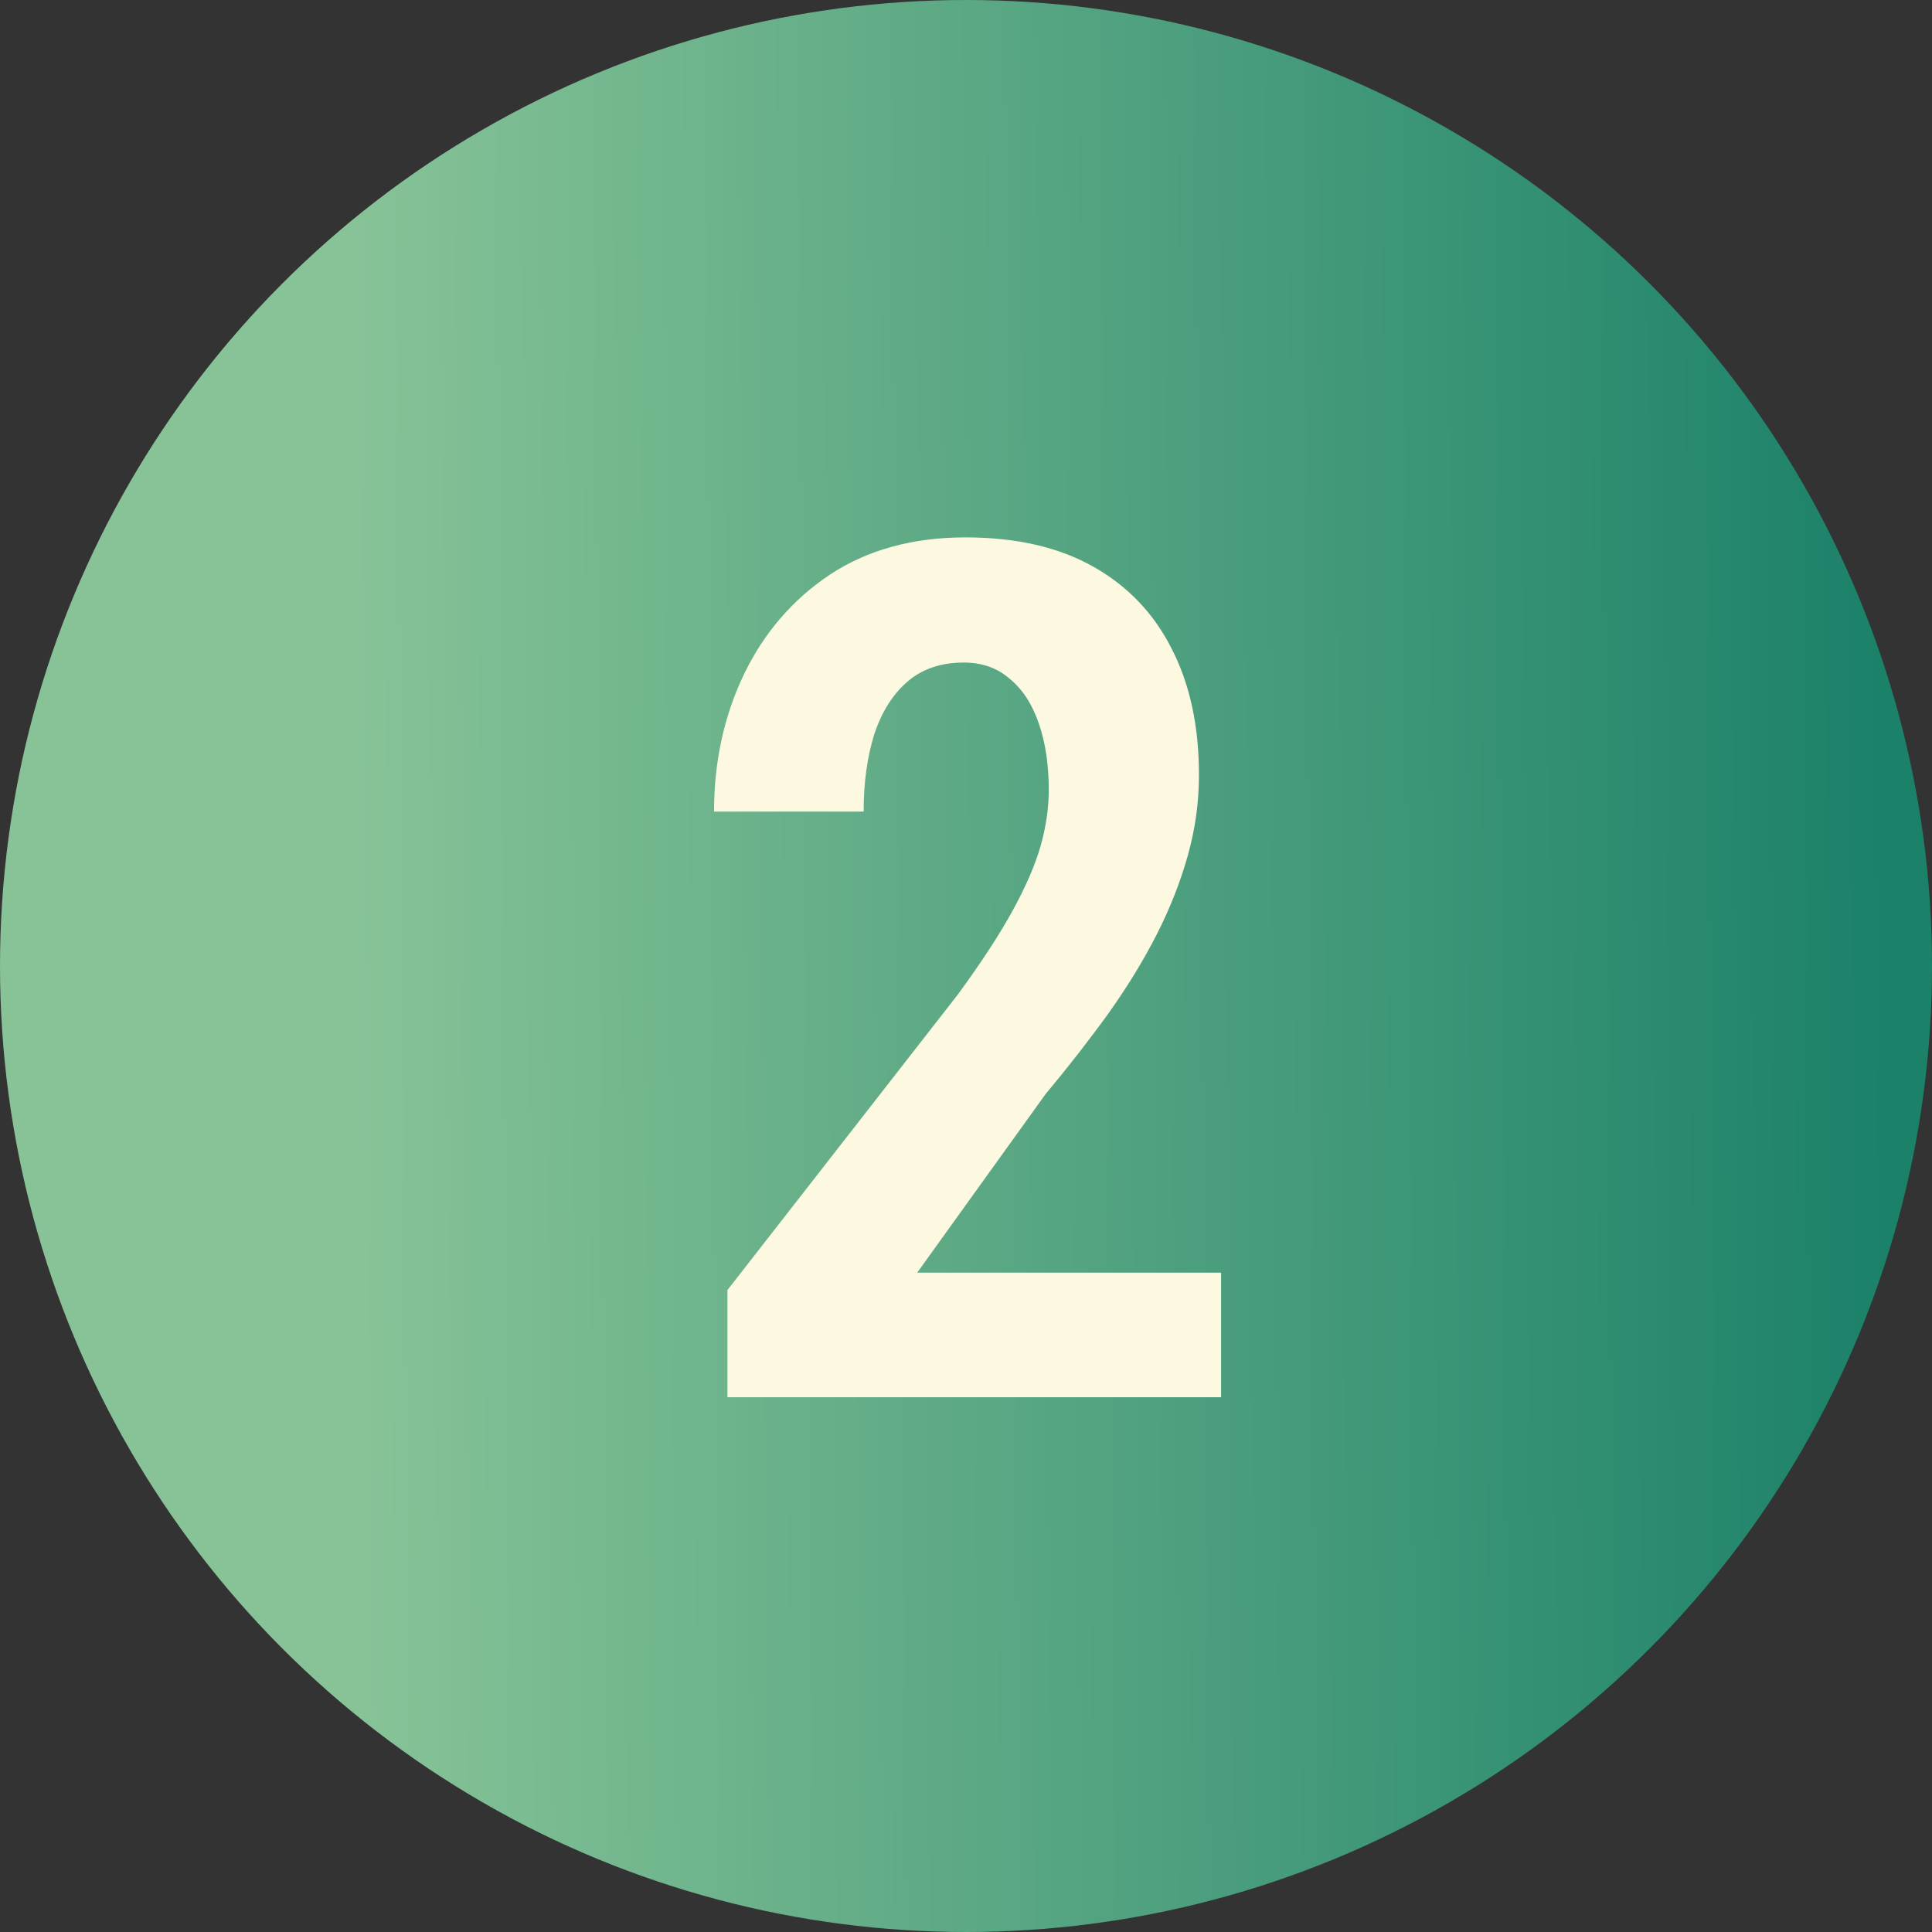
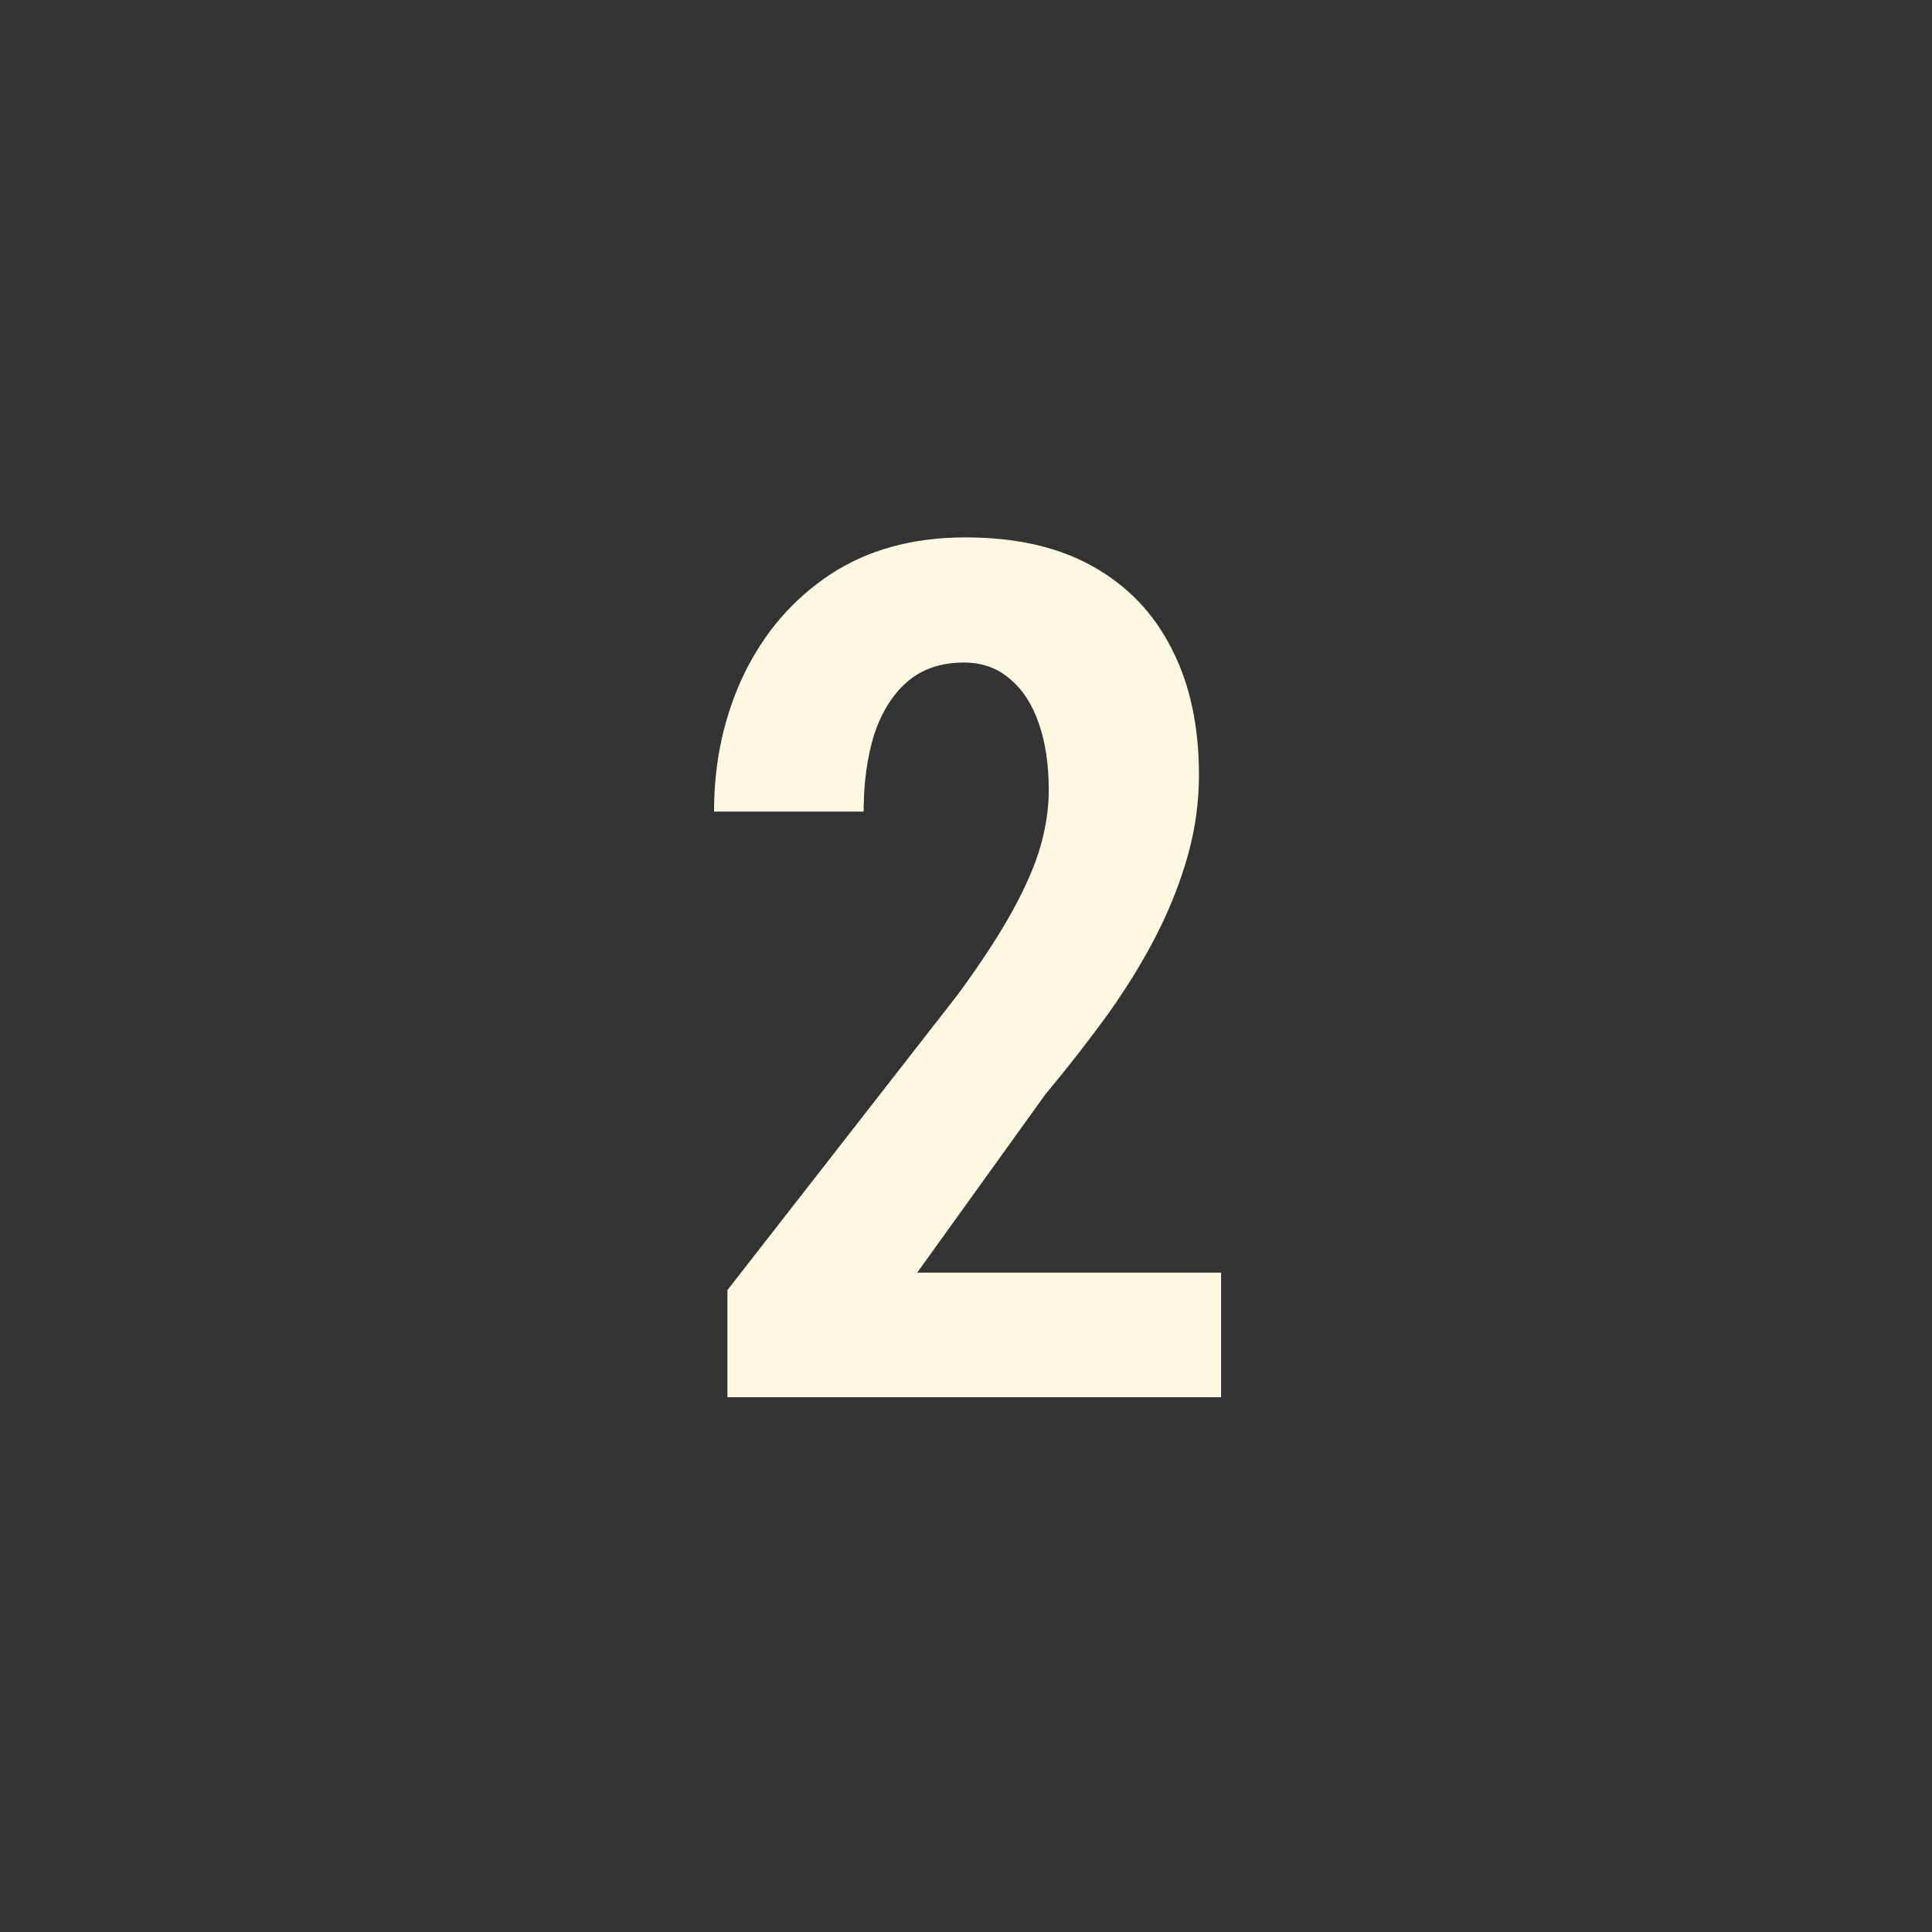
<svg xmlns="http://www.w3.org/2000/svg" width="1039" height="1039" viewBox="0 0 1039 1039" fill="none">
  <rect x="0" y="0" width="1039" height="1039" fill="#333333" stroke="none" />
-   <circle cx="519.5" cy="519.5" r="519.5" fill="url(#paint0_linear_60_57)" />
  <path d="M656.677 684.398V751.393H391.2V693.79L515.173 534.754C527.696 517.64 537.505 502.613 544.601 489.673C551.697 476.733 556.706 465.15 559.628 454.923C562.55 444.488 564.011 434.47 564.011 424.869C564.011 411.303 562.237 399.407 558.689 389.18C555.141 378.745 549.923 370.709 543.036 365.074C536.357 359.23 528.113 356.308 518.304 356.308C505.99 356.308 495.868 359.752 487.937 366.639C480.006 373.527 474.058 383.023 470.092 395.128C466.335 407.233 464.457 421.008 464.457 436.452H384C384 409.738 389.322 385.215 399.966 362.883C410.819 340.342 426.263 322.393 446.299 309.036C466.544 295.679 490.859 289 519.243 289C546.375 289 569.229 294.218 587.804 304.653C606.379 315.089 620.467 329.802 630.067 348.795C639.876 367.787 644.781 390.432 644.781 416.73C644.781 431.339 642.798 445.74 638.833 459.932C634.867 474.124 629.337 488.212 622.241 502.196C615.144 516.179 606.483 530.371 596.256 544.772C586.03 558.964 574.655 573.574 562.133 588.601L493.259 684.398H656.677Z" fill="#FCF9E0" />
  <defs>
    <linearGradient id="paint0_linear_60_57" x1="40.271" y1="547.69" x2="1014.84" y2="539.636" gradientUnits="userSpaceOnUse">
      <stop offset="0.154" stop-color="#87C397" />
      <stop offset="1" stop-color="#1B8169" />
    </linearGradient>
  </defs>
</svg>